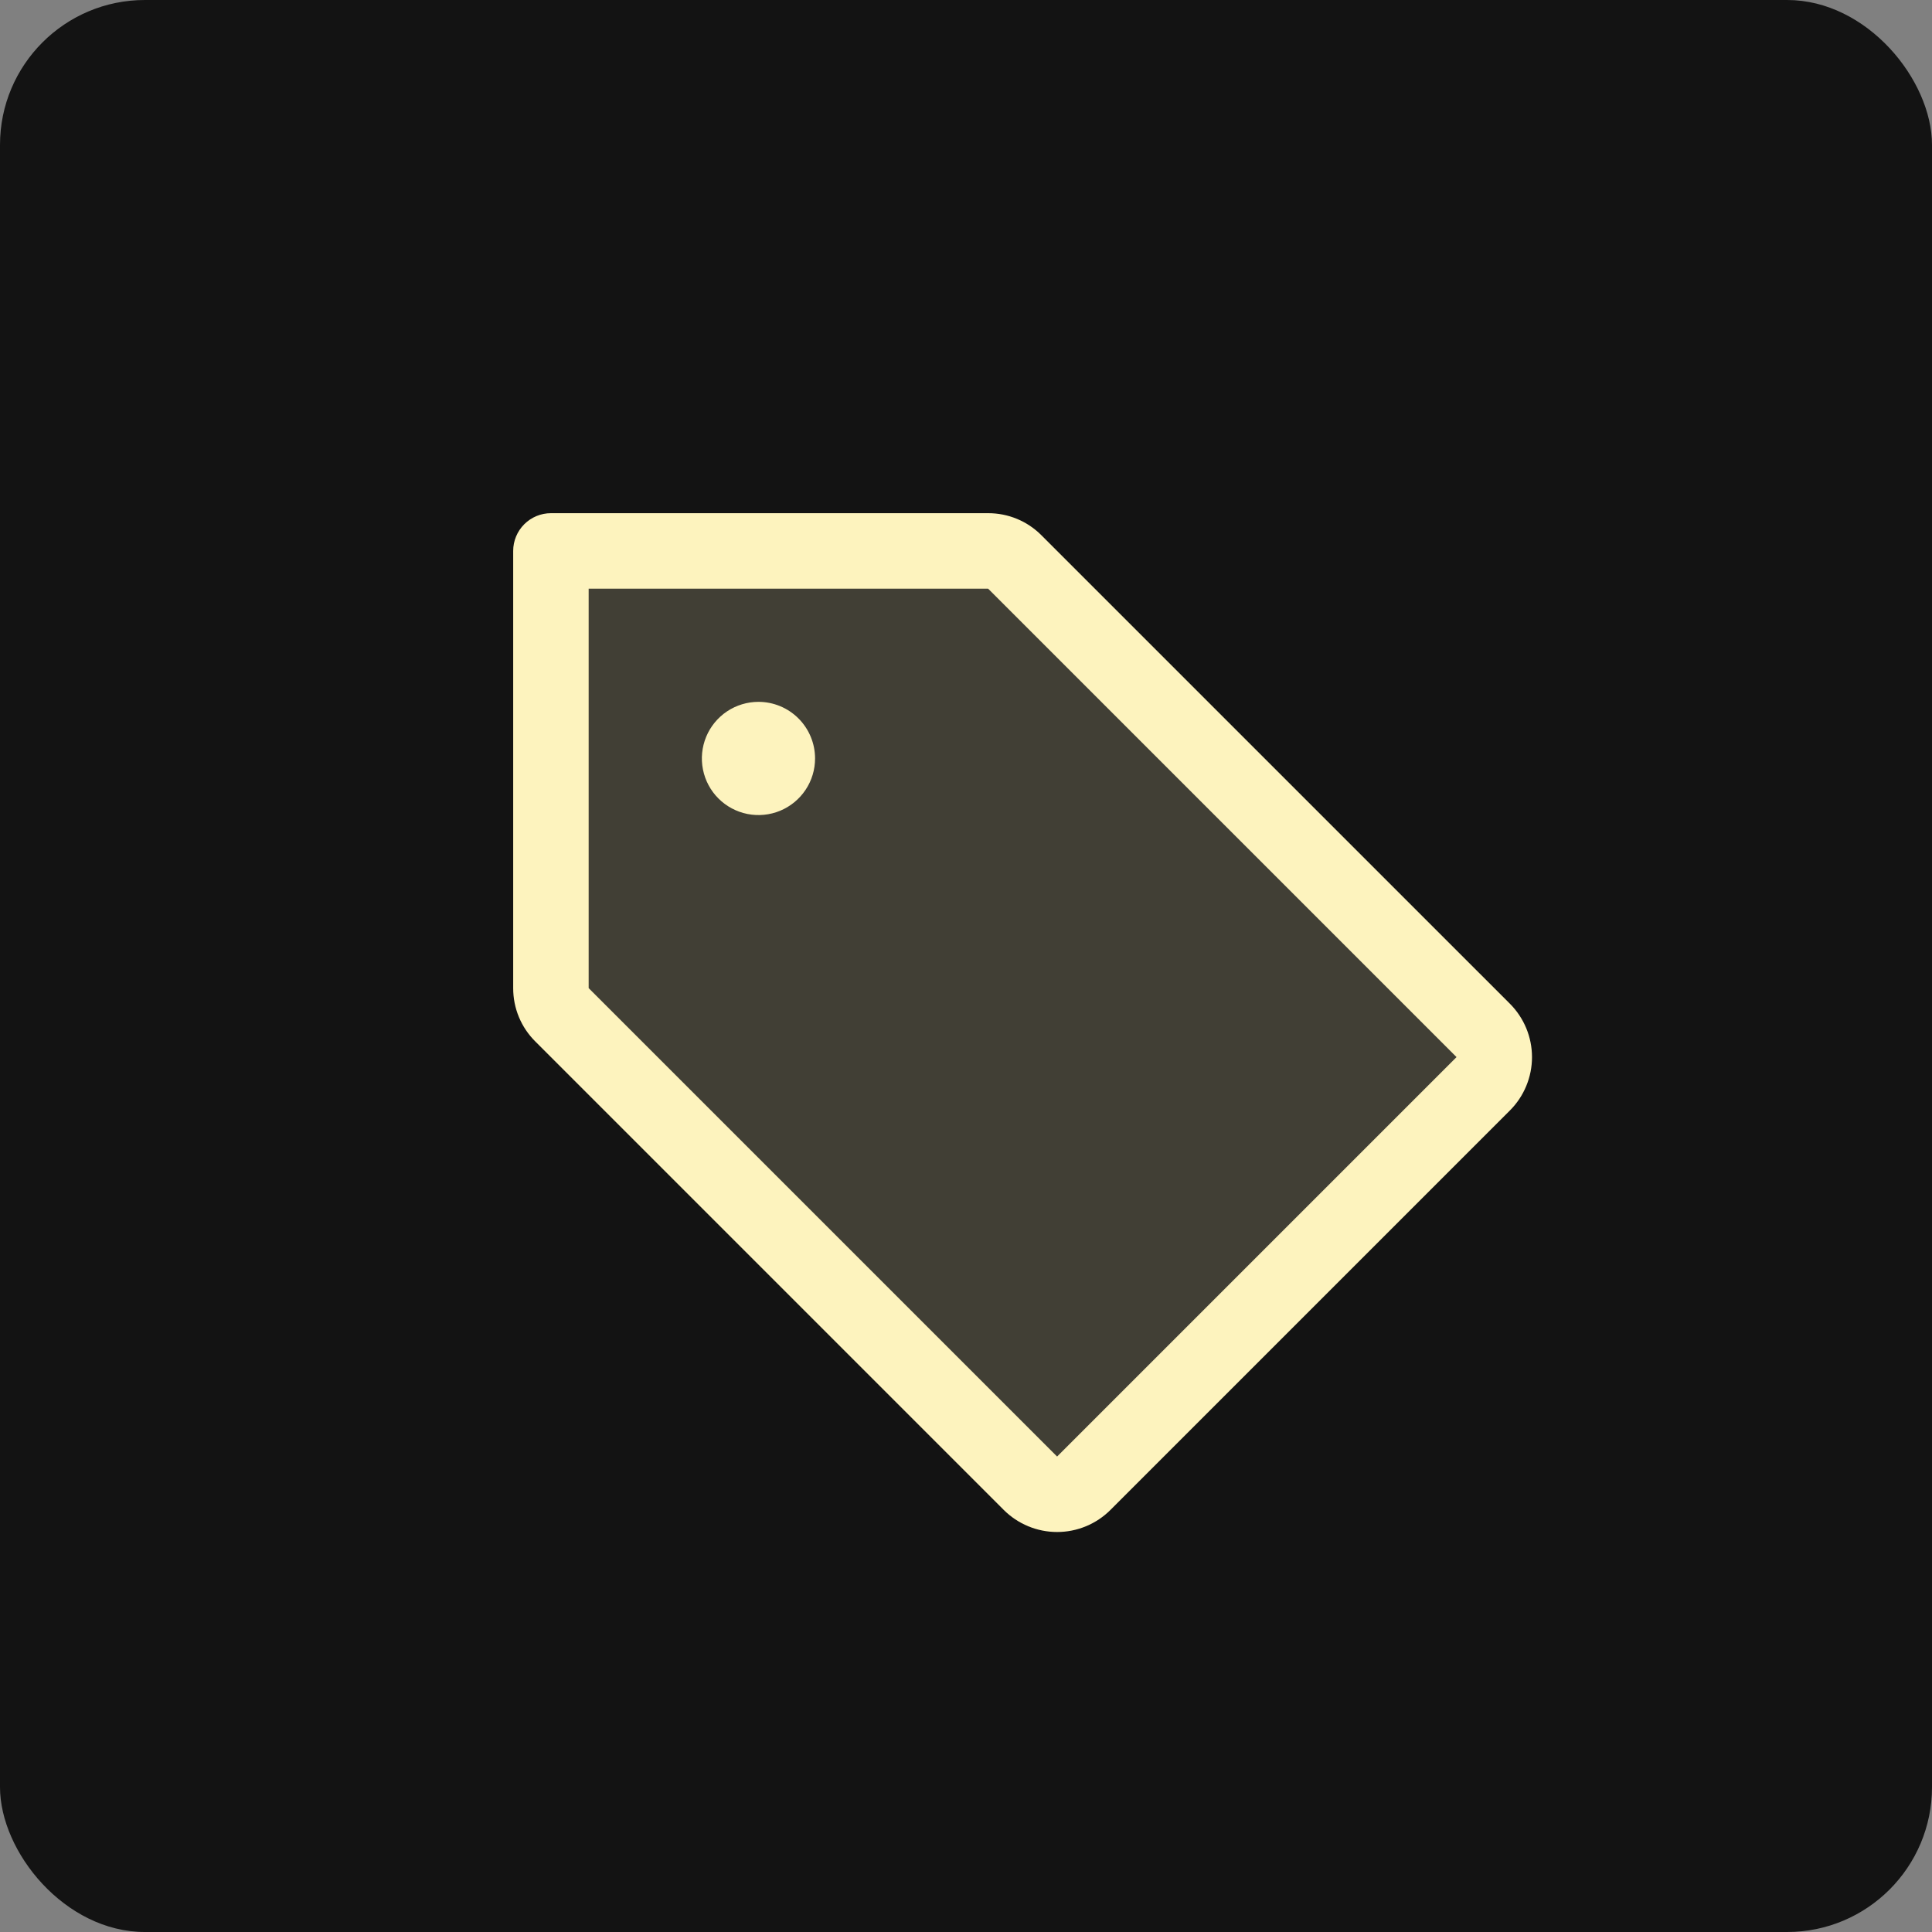
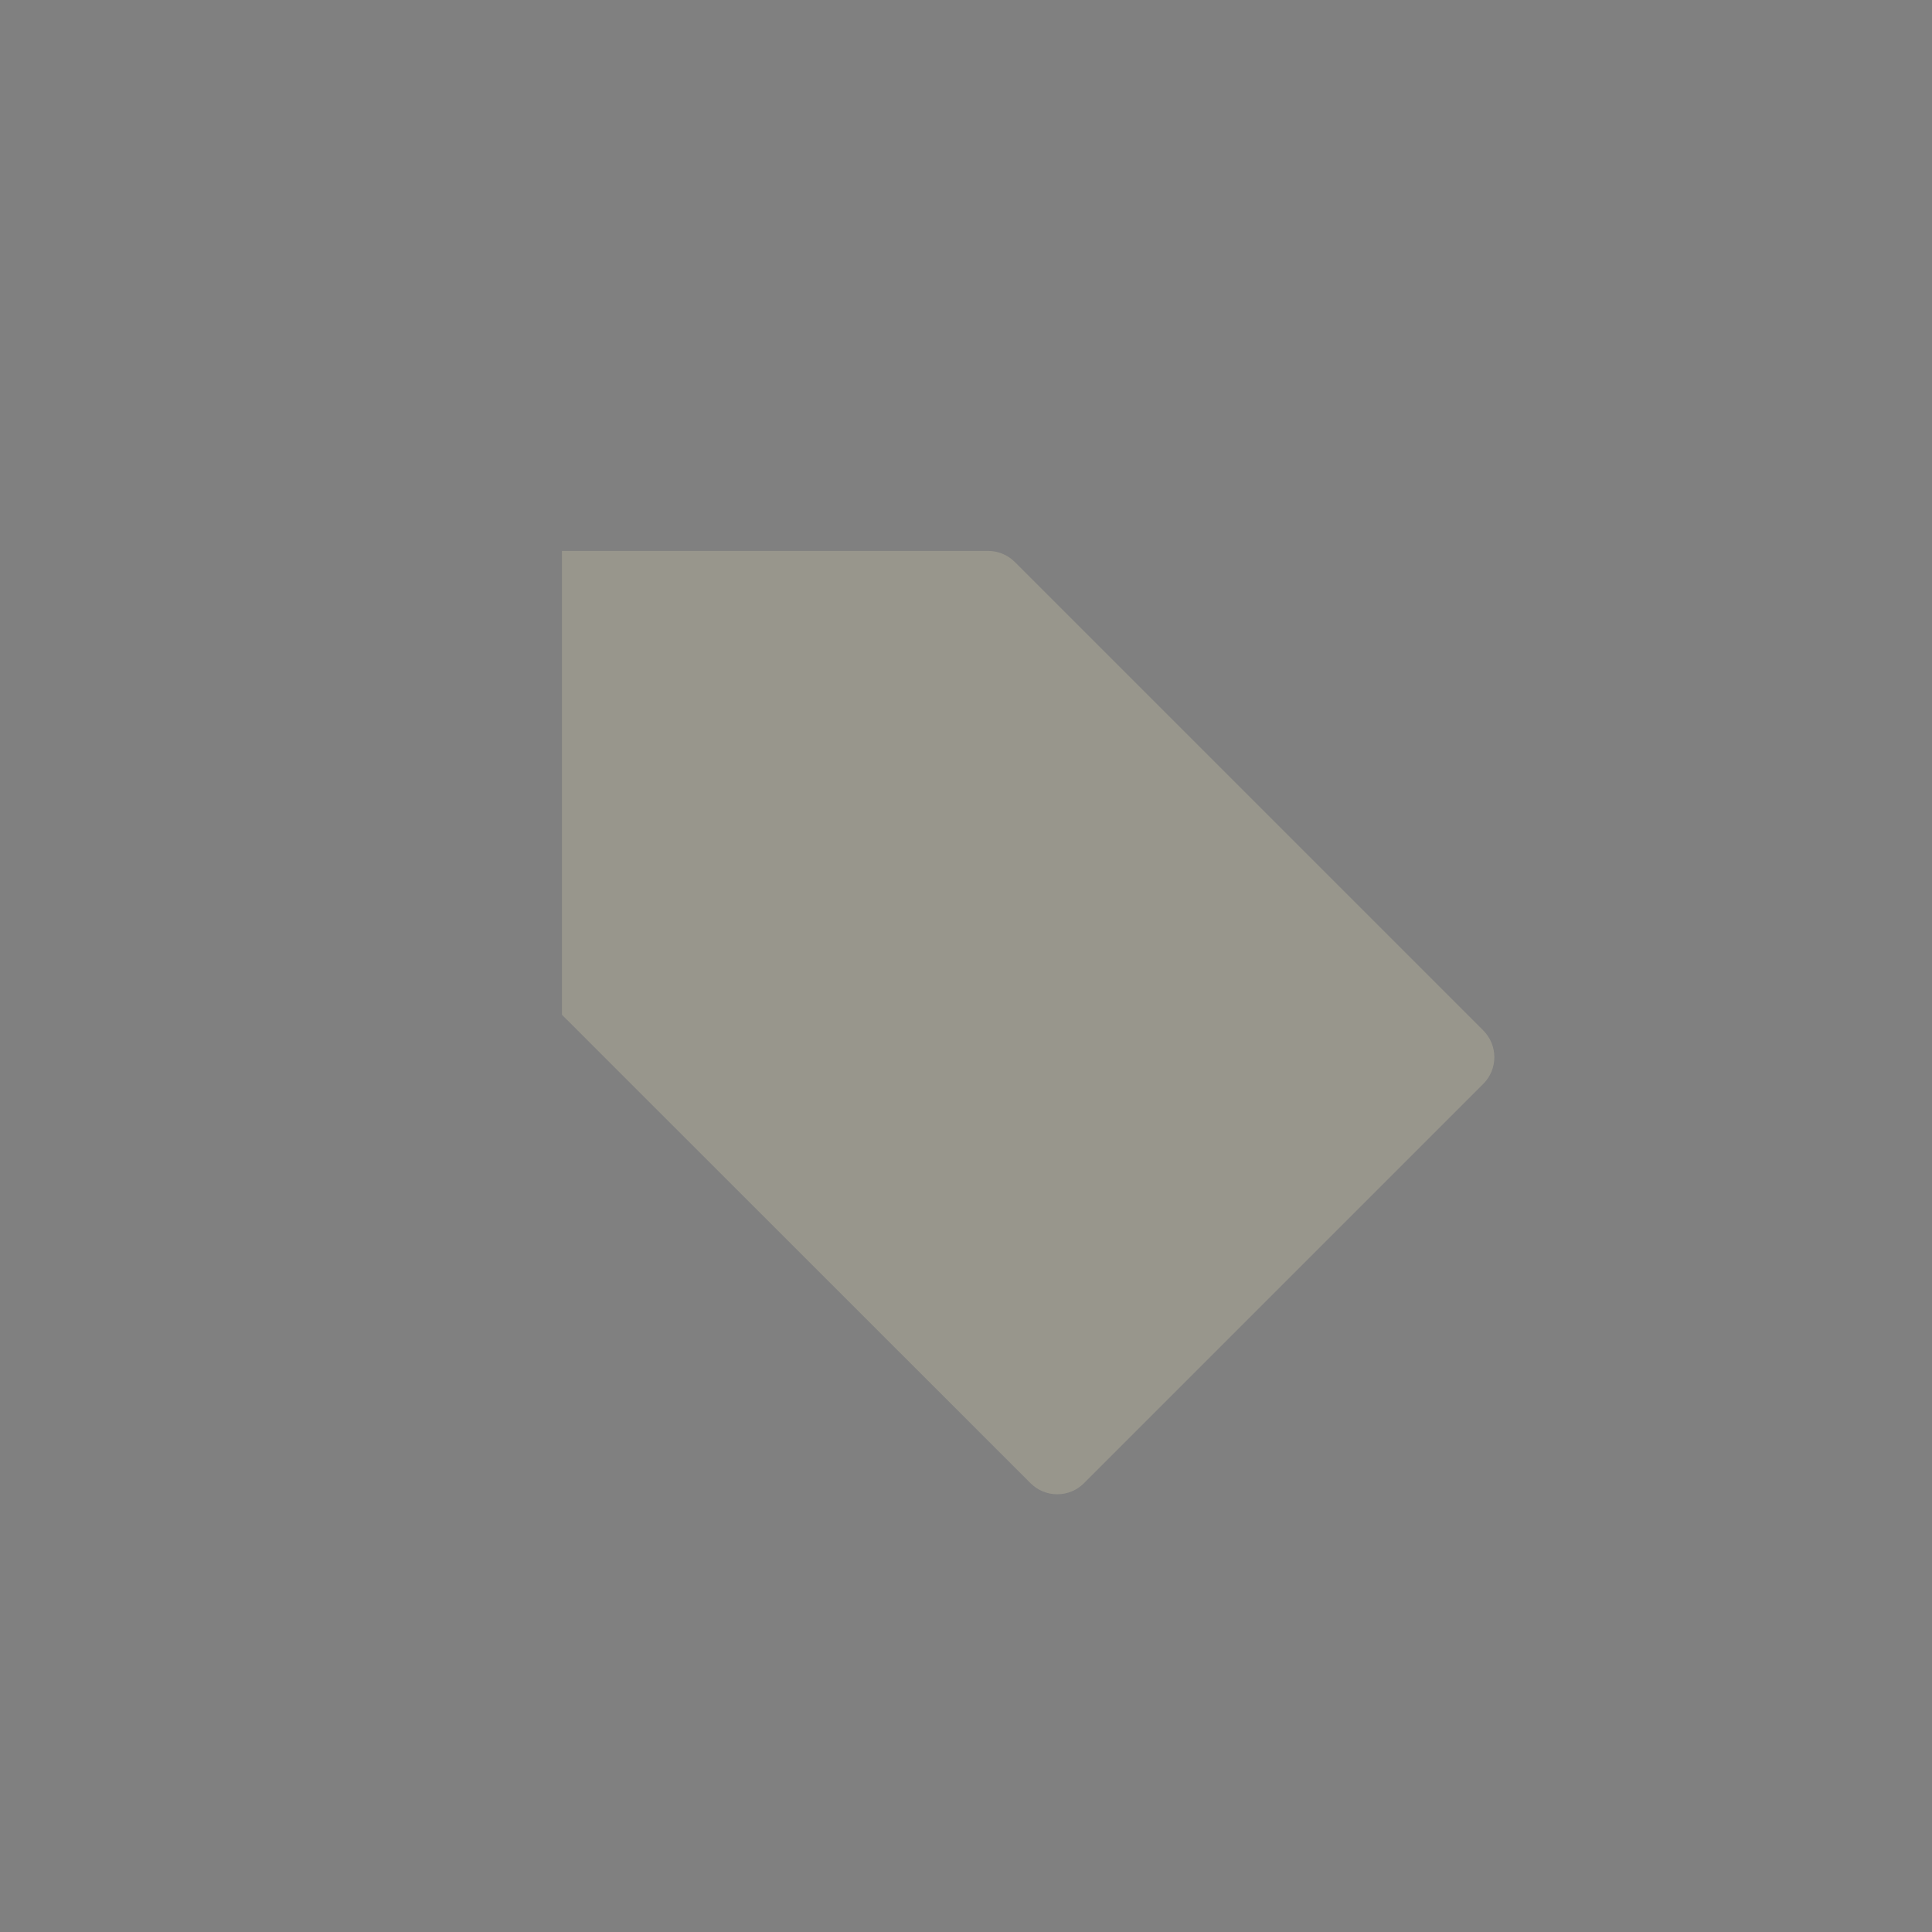
<svg xmlns="http://www.w3.org/2000/svg" width="80" height="80" viewBox="0 0 80 80" fill="none">
  <rect x="0" y="0" width="80" height="80" fill="#808080" stroke="none" />
-   <rect width="80" height="80" rx="6" fill="#131313" />
-   <path opacity="0.2" d="M61.418 44.883L44.883 61.418C44.59 61.711 44.193 61.875 43.778 61.875C43.364 61.875 42.967 61.711 42.674 61.418L23.27 42.02C22.977 41.727 22.813 41.33 22.812 40.916V22.812H40.916C41.33 22.813 41.727 22.977 42.02 23.27L61.418 42.668C61.564 42.813 61.68 42.986 61.759 43.176C61.837 43.366 61.878 43.57 61.878 43.775C61.878 43.981 61.837 44.185 61.759 44.375C61.68 44.565 61.564 44.738 61.418 44.883Z" fill="#FDF3BE" />
-   <path d="M62.522 41.562L43.125 22.166C42.836 21.875 42.492 21.643 42.112 21.486C41.733 21.329 41.327 21.249 40.916 21.25H22.812C22.398 21.25 22.001 21.415 21.708 21.708C21.415 22.001 21.25 22.398 21.25 22.812V40.916C21.249 41.327 21.329 41.733 21.486 42.112C21.643 42.492 21.875 42.836 22.166 43.125L41.562 62.522C41.853 62.812 42.197 63.042 42.576 63.199C42.956 63.356 43.362 63.437 43.773 63.437C44.183 63.437 44.589 63.356 44.968 63.199C45.348 63.042 45.692 62.812 45.982 62.522L62.522 45.982C62.812 45.692 63.042 45.348 63.199 44.968C63.356 44.589 63.437 44.183 63.437 43.773C63.437 43.362 63.356 42.956 63.199 42.576C63.042 42.197 62.812 41.853 62.522 41.562ZM43.772 60.312L24.375 40.916V24.375H40.916L60.312 43.772L43.772 60.312ZM33.75 31.406C33.75 31.87 33.613 32.323 33.355 32.708C33.097 33.094 32.731 33.394 32.303 33.572C31.875 33.749 31.404 33.795 30.949 33.705C30.494 33.614 30.077 33.391 29.749 33.063C29.421 32.736 29.198 32.318 29.108 31.863C29.017 31.409 29.064 30.938 29.241 30.509C29.418 30.081 29.719 29.715 30.104 29.457C30.49 29.2 30.943 29.062 31.406 29.062C32.028 29.062 32.624 29.309 33.063 29.749C33.503 30.189 33.75 30.785 33.75 31.406Z" fill="#FDF3BE" />
+   <path opacity="0.2" d="M61.418 44.883L44.883 61.418C44.59 61.711 44.193 61.875 43.778 61.875C43.364 61.875 42.967 61.711 42.674 61.418L23.27 42.02V22.812H40.916C41.33 22.813 41.727 22.977 42.02 23.27L61.418 42.668C61.564 42.813 61.68 42.986 61.759 43.176C61.837 43.366 61.878 43.57 61.878 43.775C61.878 43.981 61.837 44.185 61.759 44.375C61.68 44.565 61.564 44.738 61.418 44.883Z" fill="#FDF3BE" />
</svg>